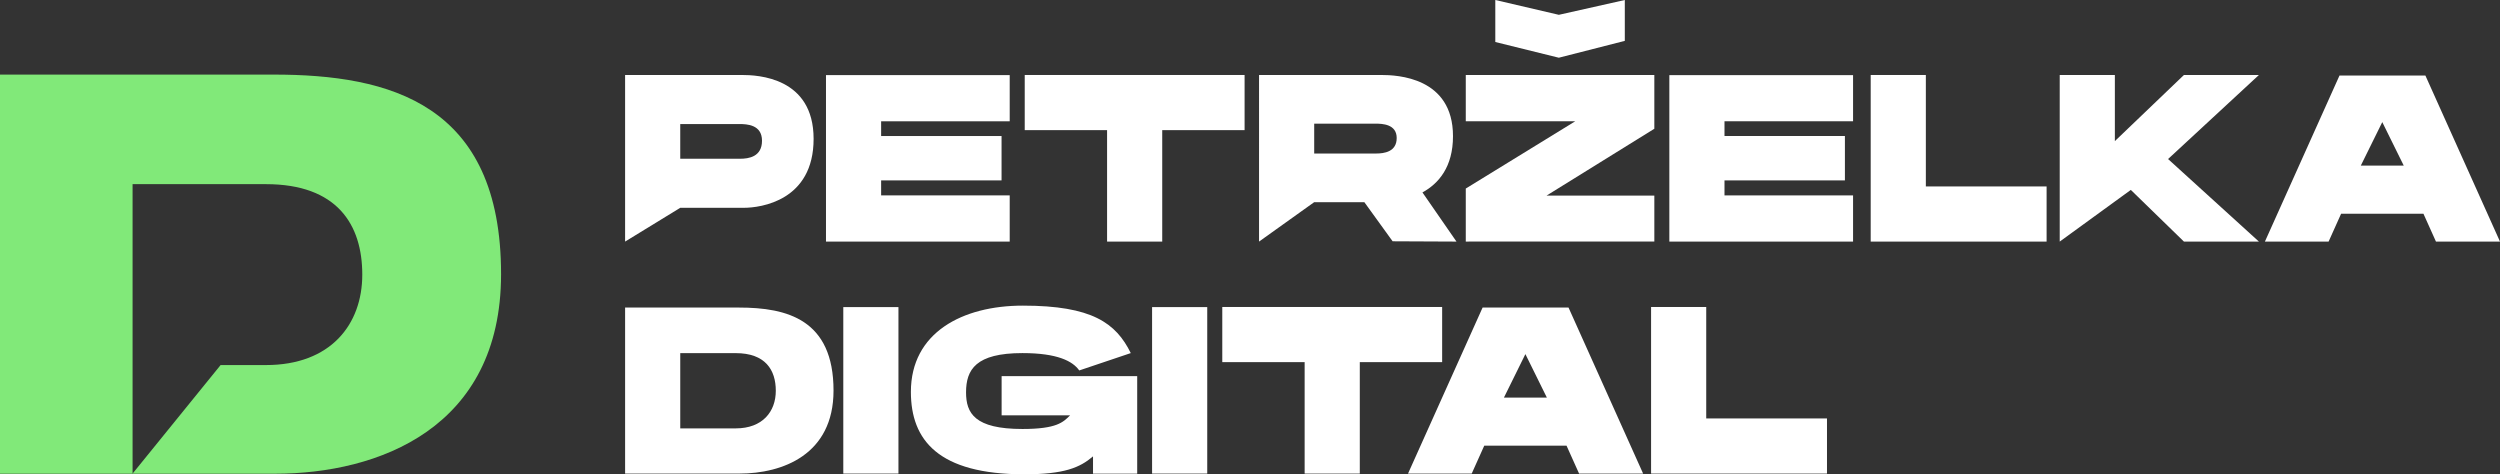
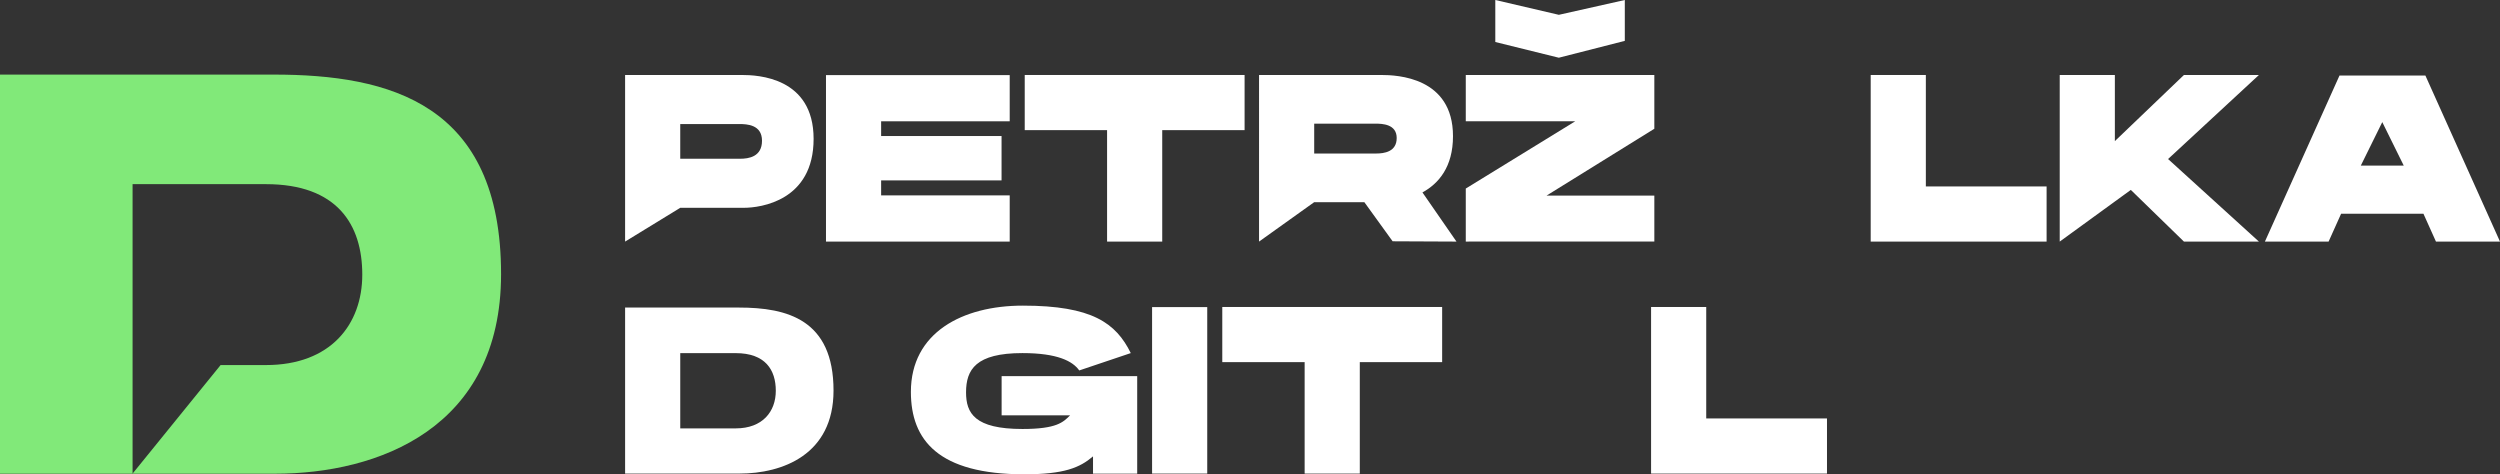
<svg xmlns="http://www.w3.org/2000/svg" id="Layer_1" data-name="Layer 1" viewBox="0 0 864 163.917">
  <rect x="0" y="0" width="864" height="163.917" fill="#333333" stroke="none" />
  <path id="logoMark" d="M0,163.719V25.779H94.577c40.141,0,78.593,9.998,78.593,68.97,0,53.302-42.491,68.97-78.137,68.97H0ZM125.203,94.903c0-17.263-8.655-31.259-33.278-31.259H45.82v100.028l30.421-37.509h15.684c22.318,0,33.278-13.997,33.278-31.259Z" style="fill: #81e979;" />
  <path id="fullLogo" d="M538.734,5.119l22.799-5.119V14.123l-22.799,5.825-21.956-5.429V0l21.956,5.119Z" style="fill: #fff;" />
  <path id="fullLogo-2" data-name="fullLogo" d="M256.392,25.915c5.439,0,24.79,.768,24.79,22.087s-18.192,23.816-24.13,23.816h-21.958l-19.06,11.676V25.915h40.358Zm6.957,22.724c0-5.57-5.208-5.771-7.884-5.771h-20.372v11.995h20.697c2.922,0,7.559-.654,7.559-6.224Z" style="fill: #fff;" />
  <path id="fullLogo-3" data-name="fullLogo" d="M348.953,25.956v15.964h-44.434v5.091h41.617v15.333h-41.617v5.181h44.434v15.968h-63.493V25.956h63.493Z" style="fill: #fff;" />
  <path id="fullLogo-4" data-name="fullLogo" d="M430.129,25.915v19.06h-28.462v38.52h-19.059V44.974h-28.462V25.915h75.983Z" style="fill: #fff;" />
  <path id="fullLogo-5" data-name="fullLogo" d="M477.364,25.915c5.439,0,24.792,.735,24.79,21.15,0,10.663-4.969,16.384-10.556,19.439l11.757,16.989-22.067-.102-9.771-13.52h-17.331l-19.06,13.623V25.915h42.237Zm5.334,21.785c0-4.796-4.909-4.969-7.431-4.969h-21.08v10.325h21.387c2.755,0,7.124-.56,7.124-5.356Z" style="fill: #fff;" />
  <path id="fullLogo-6" data-name="fullLogo" d="M571.739,44.497l-37.253,23.104h37.253v15.869h-64.138l-.04,.025h-.988v-18.334l37.831-23.249h-37.831v-15.995h65.166v18.581Z" style="fill: #fff;" />
-   <path id="fullLogo-7" data-name="fullLogo" d="M640.419,25.956v15.964h-44.434v5.091h41.617v15.333h-41.617v5.181h44.434v15.968h-63.493V25.956h63.493Z" style="fill: #fff;" />
  <path id="fullLogo-8" data-name="fullLogo" d="M707.304,64.435v19.059h-60.792V25.916h19.059v38.518h41.733Z" style="fill: #fff;" />
  <path id="fullLogo-9" data-name="fullLogo" d="M864,83.494h-22.133l-4.329-9.637h-28.444l-4.329,9.637h-22.012l25.774-57.379h29.695l25.778,57.379Zm-33.27-26.27l-7.416-15.023-7.415,15.023h14.832Z" style="fill: #fff;" />
  <path id="fullLogo-10" data-name="fullLogo" d="M216.035,163.671v-57.379h39.341c16.697,0,32.692,4.159,32.692,28.689,0,22.172-17.675,28.689-32.502,28.689h-39.531Zm52.081-28.625c0-7.181-3.6-13.003-13.843-13.003h-19.178v26.006h19.178c9.284,0,13.843-5.822,13.843-13.003Z" style="fill: #fff;" />
-   <path id="fullLogo-11" data-name="fullLogo" d="M291.443,106.133h19.06v57.538h-19.06v-57.538Z" style="fill: #fff;" />
  <path id="fullLogo-12" data-name="fullLogo" d="M393.016,129.984v33.708h-15.269v-5.967c-4.56,3.888-9.91,6.192-23.744,6.192-29.734,0-39.2-11.817-39.2-28.489,0-20.483,17.8-29.803,38.702-29.803,23.903,0,32.161,6.006,37.291,16.402l-17.806,5.998c-2.266-3.217-7.551-5.998-19.64-5.998-16.111,0-19.483,5.693-19.483,13.581,0,7.174,2.954,12.648,19.483,12.648,11.847,0,14.083-2.326,16.483-4.726h-23.674v-13.546h46.857Z" style="fill: #fff;" />
  <path id="fullLogo-13" data-name="fullLogo" d="M398.161,106.133h19.06v57.538h-19.06v-57.538Z" style="fill: #fff;" />
  <path id="fullLogo-14" data-name="fullLogo" d="M498.405,106.092v19.06h-28.462v38.52h-19.059v-38.52h-28.462v-19.06h75.983Z" style="fill: #fff;" />
-   <path id="fullLogo-15" data-name="fullLogo" d="M567.861,163.671h-22.133l-4.329-9.637h-28.444l-4.329,9.637h-22.012l25.774-57.379h29.695l25.778,57.379Zm-33.27-26.27l-7.416-15.023-7.415,15.023h14.832Z" style="fill: #fff;" />
  <path id="fullLogo-16" data-name="fullLogo" d="M631.406,144.612v19.06h-60.792v-57.578h19.059v38.518h41.733Z" style="fill: #fff;" />
  <path id="fullLogo-17" data-name="fullLogo" d="M749.286,54.963l31.393,28.531h-25.911l-18.357-17.864-24.573,17.864V25.916h19.059v22.851l23.871-22.851h25.911l-31.393,29.047Z" style="fill: #fff;" />
</svg>